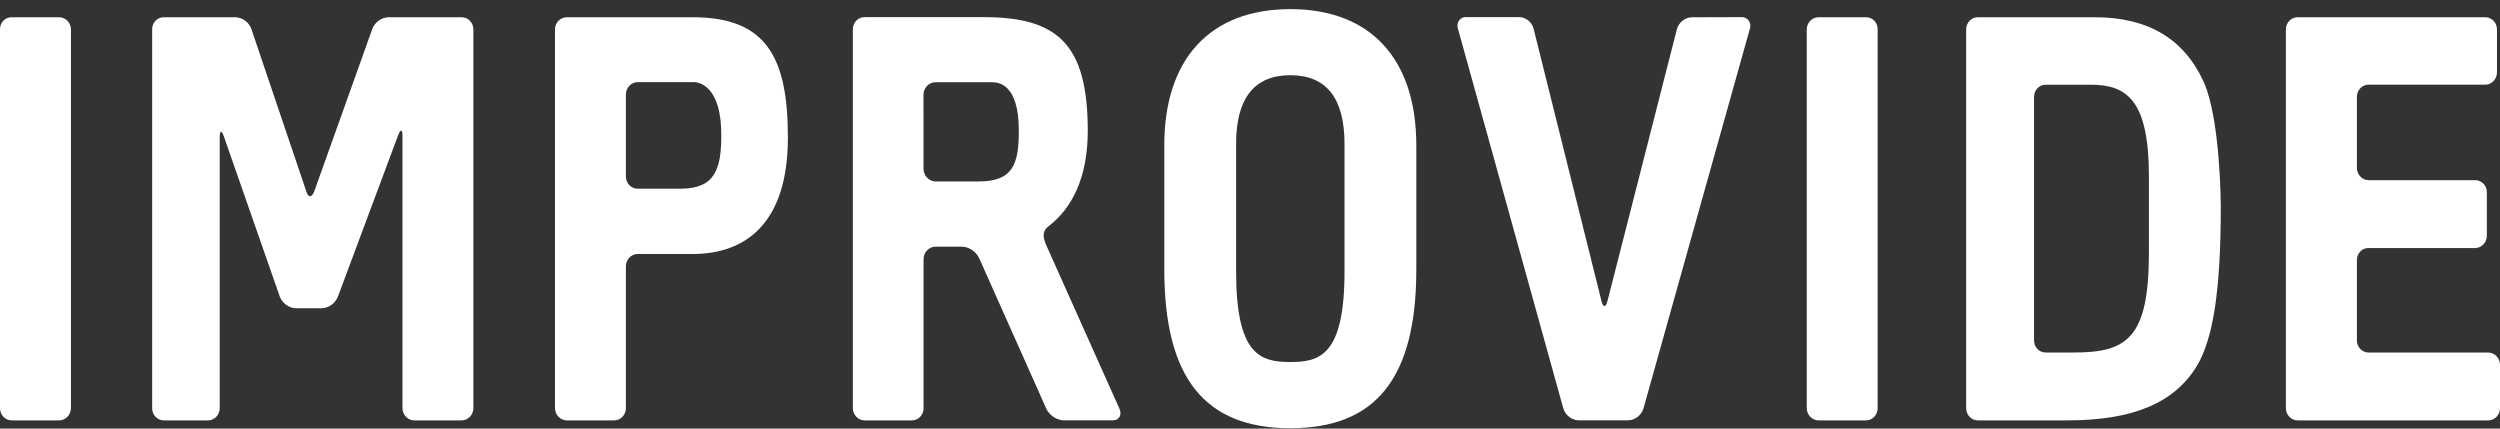
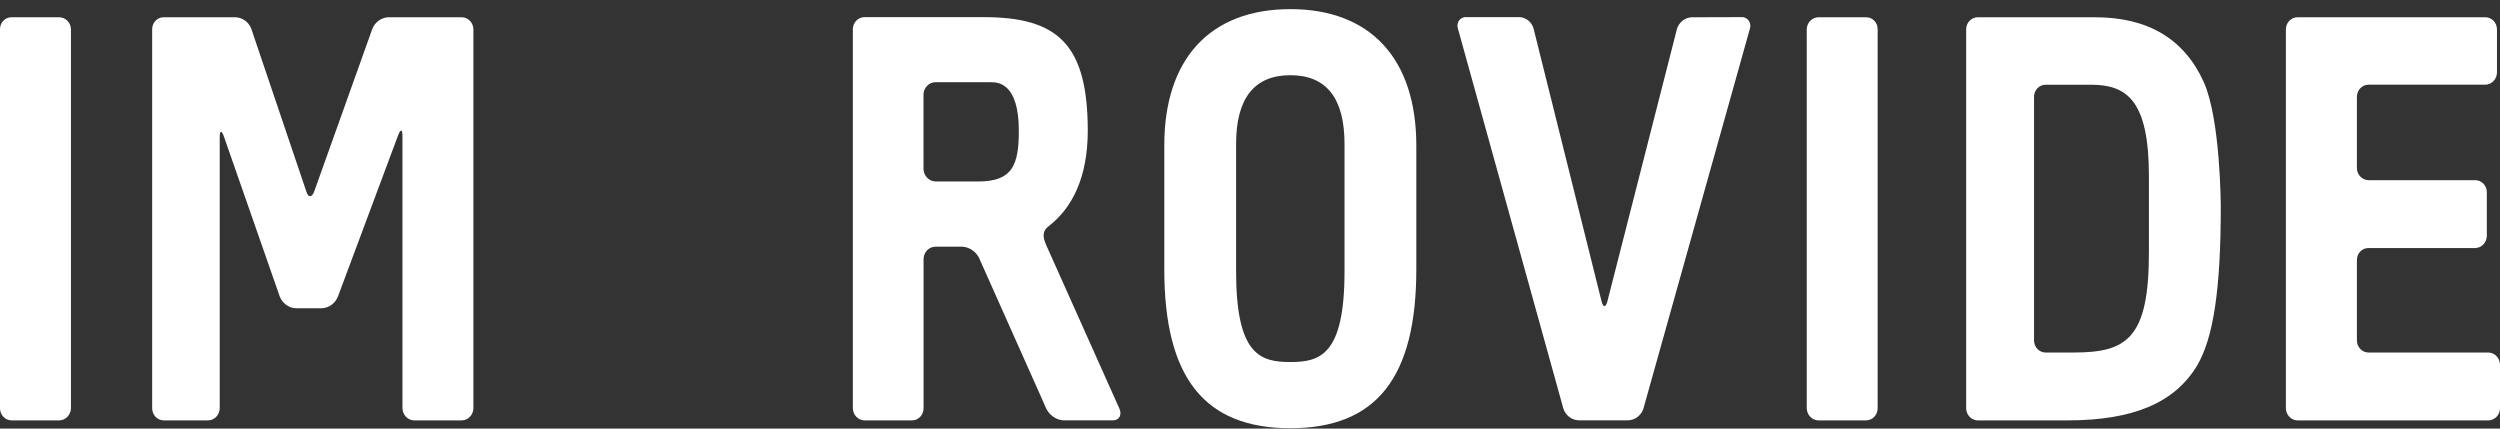
<svg xmlns="http://www.w3.org/2000/svg" width="245" height="42" viewBox="0 0 245 42" fill="none">
  <rect x="0" y="0" width="245" height="42" fill="#333333" stroke="none" />
  <path d="M1.154 1.693C1.004 1.687 0.855 1.713 0.715 1.769C0.576 1.824 0.448 1.909 0.34 2.017C0.233 2.126 0.147 2.256 0.088 2.4C0.03 2.543 -0 2.698 2.7511e-07 2.854V40.005C-6.87579e-06 40.163 0.03 40.319 0.088 40.465C0.146 40.61 0.231 40.742 0.339 40.853C0.446 40.964 0.573 41.052 0.713 41.111C0.853 41.17 1.003 41.2 1.154 41.198H5.788C6.093 41.197 6.385 41.072 6.602 40.849C6.82 40.626 6.946 40.323 6.953 40.005V2.854C6.942 2.54 6.814 2.243 6.597 2.026C6.379 1.81 6.089 1.69 5.788 1.693H1.154Z" fill="white" />
  <path d="M38.05 1.693C37.719 1.707 37.398 1.818 37.124 2.013C36.849 2.208 36.633 2.479 36.499 2.796L30.795 18.759C30.567 19.387 30.202 19.387 30.019 18.759L24.614 2.782C24.484 2.468 24.272 2.2 24.002 2.008C23.732 1.815 23.415 1.706 23.088 1.693H16.044C15.896 1.69 15.749 1.719 15.612 1.776C15.475 1.833 15.35 1.918 15.245 2.026C15.139 2.134 15.056 2.263 14.999 2.405C14.941 2.547 14.912 2.7 14.912 2.854V40.005C14.912 40.162 14.941 40.317 14.998 40.462C15.055 40.606 15.139 40.738 15.245 40.849C15.351 40.96 15.477 41.047 15.615 41.108C15.754 41.167 15.902 41.198 16.052 41.198H20.378C20.682 41.199 20.974 41.074 21.19 40.85C21.407 40.627 21.529 40.323 21.532 40.005V13.422C21.532 12.783 21.721 12.743 21.935 13.358L27.422 29.075C27.553 29.397 27.768 29.674 28.042 29.874C28.317 30.075 28.639 30.191 28.974 30.21H31.553C31.888 30.192 32.211 30.076 32.486 29.877C32.761 29.677 32.977 29.401 33.11 29.081L39.029 13.222C39.263 12.641 39.441 12.641 39.441 13.312V40.005C39.446 40.319 39.568 40.618 39.779 40.84C39.991 41.063 40.277 41.191 40.578 41.198H45.237C45.541 41.197 45.832 41.071 46.048 40.848C46.264 40.625 46.388 40.323 46.393 40.005V2.854C46.385 2.541 46.259 2.244 46.042 2.027C45.826 1.81 45.537 1.69 45.237 1.693H38.05Z" fill="white" />
  <path d="M126.456 0.895C118.602 0.895 114.101 5.754 114.101 14.246V26.399C114.101 37.001 118.03 41.965 126.456 41.965C134.882 41.965 138.799 37.001 138.799 26.399V14.255C138.799 5.757 134.299 0.895 126.456 0.895ZM126.456 35.478C123.543 35.478 121.138 34.825 121.138 26.605V14.095C121.138 9.626 122.928 7.37 126.456 7.37C129.984 7.37 131.763 9.626 131.763 14.095V26.605C131.763 34.825 129.344 35.478 126.456 35.478Z" fill="white" />
  <path d="M165.785 1.693C165.458 1.706 165.143 1.824 164.884 2.032C164.624 2.24 164.433 2.528 164.337 2.854L157.529 29.513C157.362 30.16 157.109 30.16 156.948 29.513L150.3 2.837C150.216 2.509 150.032 2.219 149.777 2.01C149.521 1.801 149.207 1.684 148.883 1.676H143.712C143.576 1.662 143.438 1.684 143.313 1.741C143.187 1.798 143.077 1.887 142.994 2C142.911 2.114 142.856 2.247 142.836 2.388C142.816 2.53 142.83 2.674 142.878 2.808L153.206 40.029C153.31 40.355 153.506 40.64 153.769 40.847C154.031 41.054 154.348 41.174 154.676 41.19H159.597C159.924 41.172 160.239 41.051 160.499 40.844C160.76 40.637 160.955 40.353 161.059 40.029L171.49 2.811C171.535 2.677 171.547 2.533 171.525 2.394C171.504 2.254 171.449 2.122 171.366 2.009C171.283 1.897 171.175 1.808 171.051 1.75C170.927 1.692 170.791 1.668 170.656 1.679L165.785 1.693Z" fill="white" />
  <path d="M178.22 1.693C177.92 1.691 177.631 1.811 177.415 2.028C177.198 2.244 177.071 2.541 177.061 2.854V40.005C177.067 40.323 177.192 40.625 177.408 40.848C177.625 41.071 177.916 41.197 178.22 41.198H182.866C183.016 41.199 183.165 41.168 183.304 41.108C183.442 41.048 183.569 40.961 183.675 40.85C183.781 40.739 183.865 40.607 183.922 40.462C183.98 40.318 184.009 40.162 184.009 40.005V2.854C184.009 2.699 183.979 2.545 183.921 2.402C183.863 2.259 183.779 2.13 183.672 2.022C183.566 1.913 183.439 1.829 183.301 1.772C183.162 1.716 183.015 1.689 182.866 1.693H178.22Z" fill="white" />
  <path d="M215.962 8.029C214.058 3.815 210.486 1.693 205.345 1.693H193.833C193.685 1.69 193.537 1.718 193.399 1.775C193.261 1.832 193.135 1.917 193.028 2.025C192.922 2.133 192.837 2.262 192.778 2.404C192.719 2.546 192.687 2.699 192.685 2.854V40.005C192.685 40.163 192.715 40.318 192.773 40.463C192.831 40.608 192.916 40.739 193.023 40.85C193.129 40.961 193.256 41.049 193.395 41.108C193.534 41.168 193.683 41.199 193.833 41.198H202.582C209.06 41.198 213.091 39.483 215.301 35.852C216.919 33.127 217.636 28.343 217.636 20.26C217.636 20.161 217.614 11.678 215.962 8.029ZM210.594 24.753C210.594 33.193 208.409 34.546 203.221 34.546H200.472C200.323 34.547 200.175 34.517 200.037 34.458C199.899 34.399 199.774 34.312 199.668 34.202C199.563 34.092 199.479 33.962 199.422 33.818C199.364 33.674 199.335 33.52 199.335 33.365V9.483C199.335 9.328 199.365 9.174 199.422 9.03C199.48 8.887 199.564 8.757 199.669 8.647C199.775 8.537 199.9 8.45 200.038 8.391C200.175 8.332 200.323 8.302 200.472 8.302H204.89C208.409 8.302 210.594 9.794 210.594 17.268V24.753Z" fill="white" />
-   <path d="M77.213 13.492C77.213 21.909 73.043 24.89 67.9 24.89H62.487C62.182 24.892 61.891 25.02 61.676 25.245C61.461 25.471 61.34 25.776 61.339 26.094V40.005C61.335 40.32 61.215 40.62 61.002 40.843C60.79 41.066 60.503 41.193 60.202 41.198H55.551C55.246 41.198 54.953 41.073 54.736 40.85C54.519 40.627 54.394 40.324 54.389 40.005V2.854C54.398 2.542 54.523 2.245 54.739 2.028C54.955 1.811 55.243 1.691 55.543 1.693H67.936C75.2 1.693 77.213 5.757 77.213 13.492ZM70.688 13.222C70.688 8.534 68.606 8.047 67.994 8.047H62.487C62.182 8.051 61.891 8.181 61.676 8.407C61.462 8.633 61.34 8.938 61.339 9.257V17.3C61.338 17.456 61.367 17.611 61.424 17.756C61.481 17.9 61.564 18.032 61.67 18.143C61.776 18.254 61.901 18.342 62.04 18.402C62.178 18.462 62.326 18.492 62.476 18.492H66.702C70.077 18.492 70.688 16.562 70.688 13.222Z" fill="white" />
  <path d="M232.117 34.546C231.968 34.547 231.82 34.517 231.682 34.459C231.543 34.4 231.418 34.313 231.312 34.203C231.206 34.093 231.122 33.963 231.064 33.819C231.007 33.675 230.977 33.52 230.977 33.365V25.47C230.977 25.315 231.007 25.162 231.065 25.019C231.122 24.876 231.207 24.747 231.313 24.639C231.419 24.53 231.545 24.445 231.683 24.389C231.821 24.332 231.969 24.305 232.117 24.309H242.576C242.881 24.301 243.17 24.169 243.383 23.941C243.595 23.712 243.712 23.405 243.71 23.087V18.838C243.71 18.683 243.681 18.529 243.624 18.385C243.567 18.242 243.483 18.111 243.378 18.002C243.272 17.892 243.147 17.805 243.01 17.746C242.872 17.686 242.725 17.656 242.576 17.657H232.117C231.966 17.655 231.817 17.623 231.678 17.562C231.539 17.5 231.413 17.411 231.307 17.298C231.201 17.186 231.117 17.053 231.061 16.907C231.004 16.76 230.976 16.604 230.977 16.446V9.48C230.979 9.166 231.1 8.865 231.313 8.644C231.527 8.422 231.816 8.298 232.117 8.299H243.577C243.877 8.291 244.163 8.161 244.373 7.936C244.583 7.712 244.701 7.411 244.703 7.098V2.854C244.697 2.546 244.576 2.252 244.366 2.035C244.155 1.818 243.872 1.695 243.577 1.693H225.17C224.87 1.689 224.581 1.809 224.365 2.026C224.149 2.244 224.023 2.541 224.016 2.854V40.005C224.02 40.323 224.143 40.626 224.359 40.849C224.575 41.072 224.866 41.198 225.17 41.198H243.852C244.155 41.197 244.445 41.071 244.66 40.848C244.875 40.624 244.997 40.322 245 40.005V35.753C244.998 35.435 244.876 35.131 244.662 34.905C244.447 34.679 244.156 34.55 243.852 34.546H232.117Z" fill="white" />
  <path d="M109.684 40.005L102.517 23.993C102.158 23.163 102.158 22.611 102.795 22.144C105.044 20.402 106.601 17.419 106.601 12.824C106.601 4.285 103.629 1.679 96.379 1.679H84.722C84.422 1.678 84.133 1.801 83.919 2.021C83.705 2.241 83.583 2.541 83.579 2.854V40.005C83.583 40.322 83.705 40.624 83.92 40.847C84.135 41.07 84.425 41.196 84.728 41.198H89.379C89.528 41.198 89.676 41.166 89.813 41.106C89.951 41.045 90.076 40.957 90.181 40.846C90.286 40.736 90.369 40.605 90.426 40.46C90.482 40.316 90.511 40.161 90.51 40.005V25.383C90.514 25.061 90.639 24.754 90.858 24.528C91.077 24.302 91.372 24.175 91.68 24.175H94.31C94.65 24.197 94.978 24.308 95.264 24.5C95.55 24.692 95.785 24.957 95.945 25.27L102.031 38.911L102.511 40.002C102.668 40.334 102.904 40.618 103.196 40.827C103.488 41.036 103.827 41.163 104.179 41.195H109.072C109.69 41.187 109.99 40.641 109.684 40.005ZM90.502 9.269C90.507 8.947 90.632 8.641 90.851 8.415C91.069 8.188 91.364 8.06 91.672 8.058H97.146C97.785 8.058 99.845 8.125 99.845 12.812C99.845 16.156 99.234 17.784 95.881 17.784H91.675C91.364 17.776 91.067 17.642 90.849 17.41C90.631 17.178 90.507 16.867 90.504 16.542L90.502 9.269Z" fill="white" />
</svg>